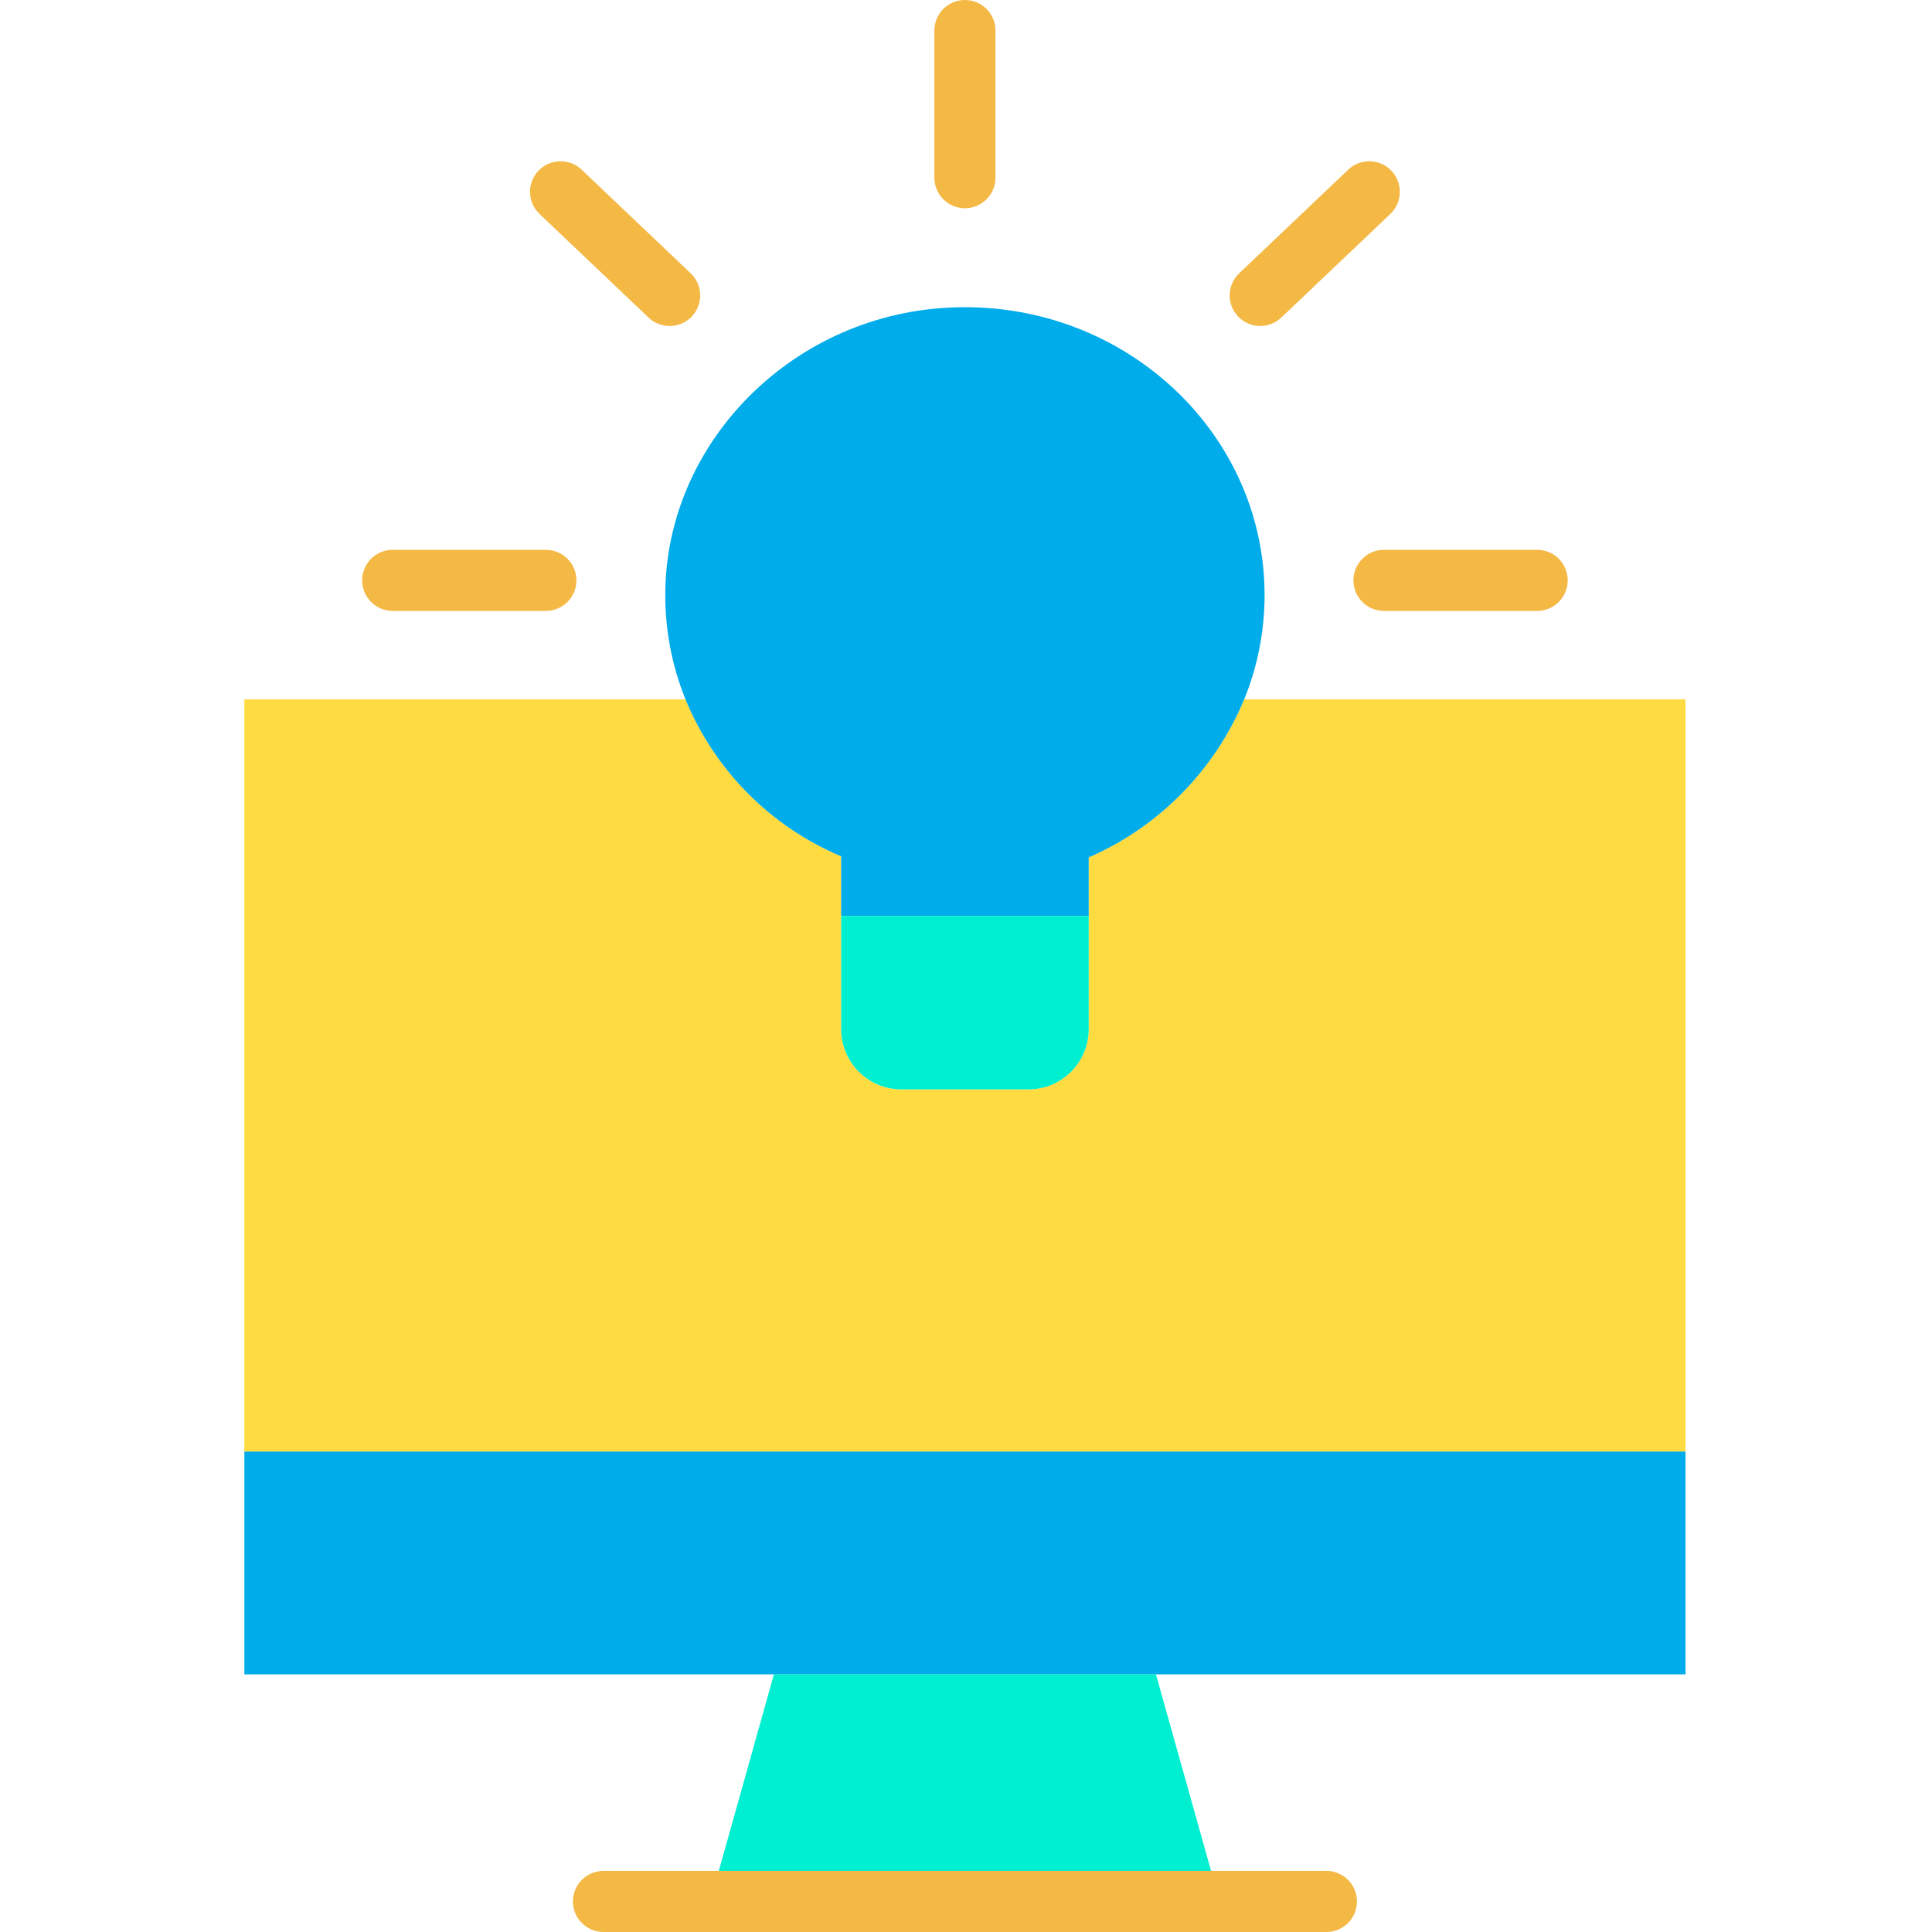
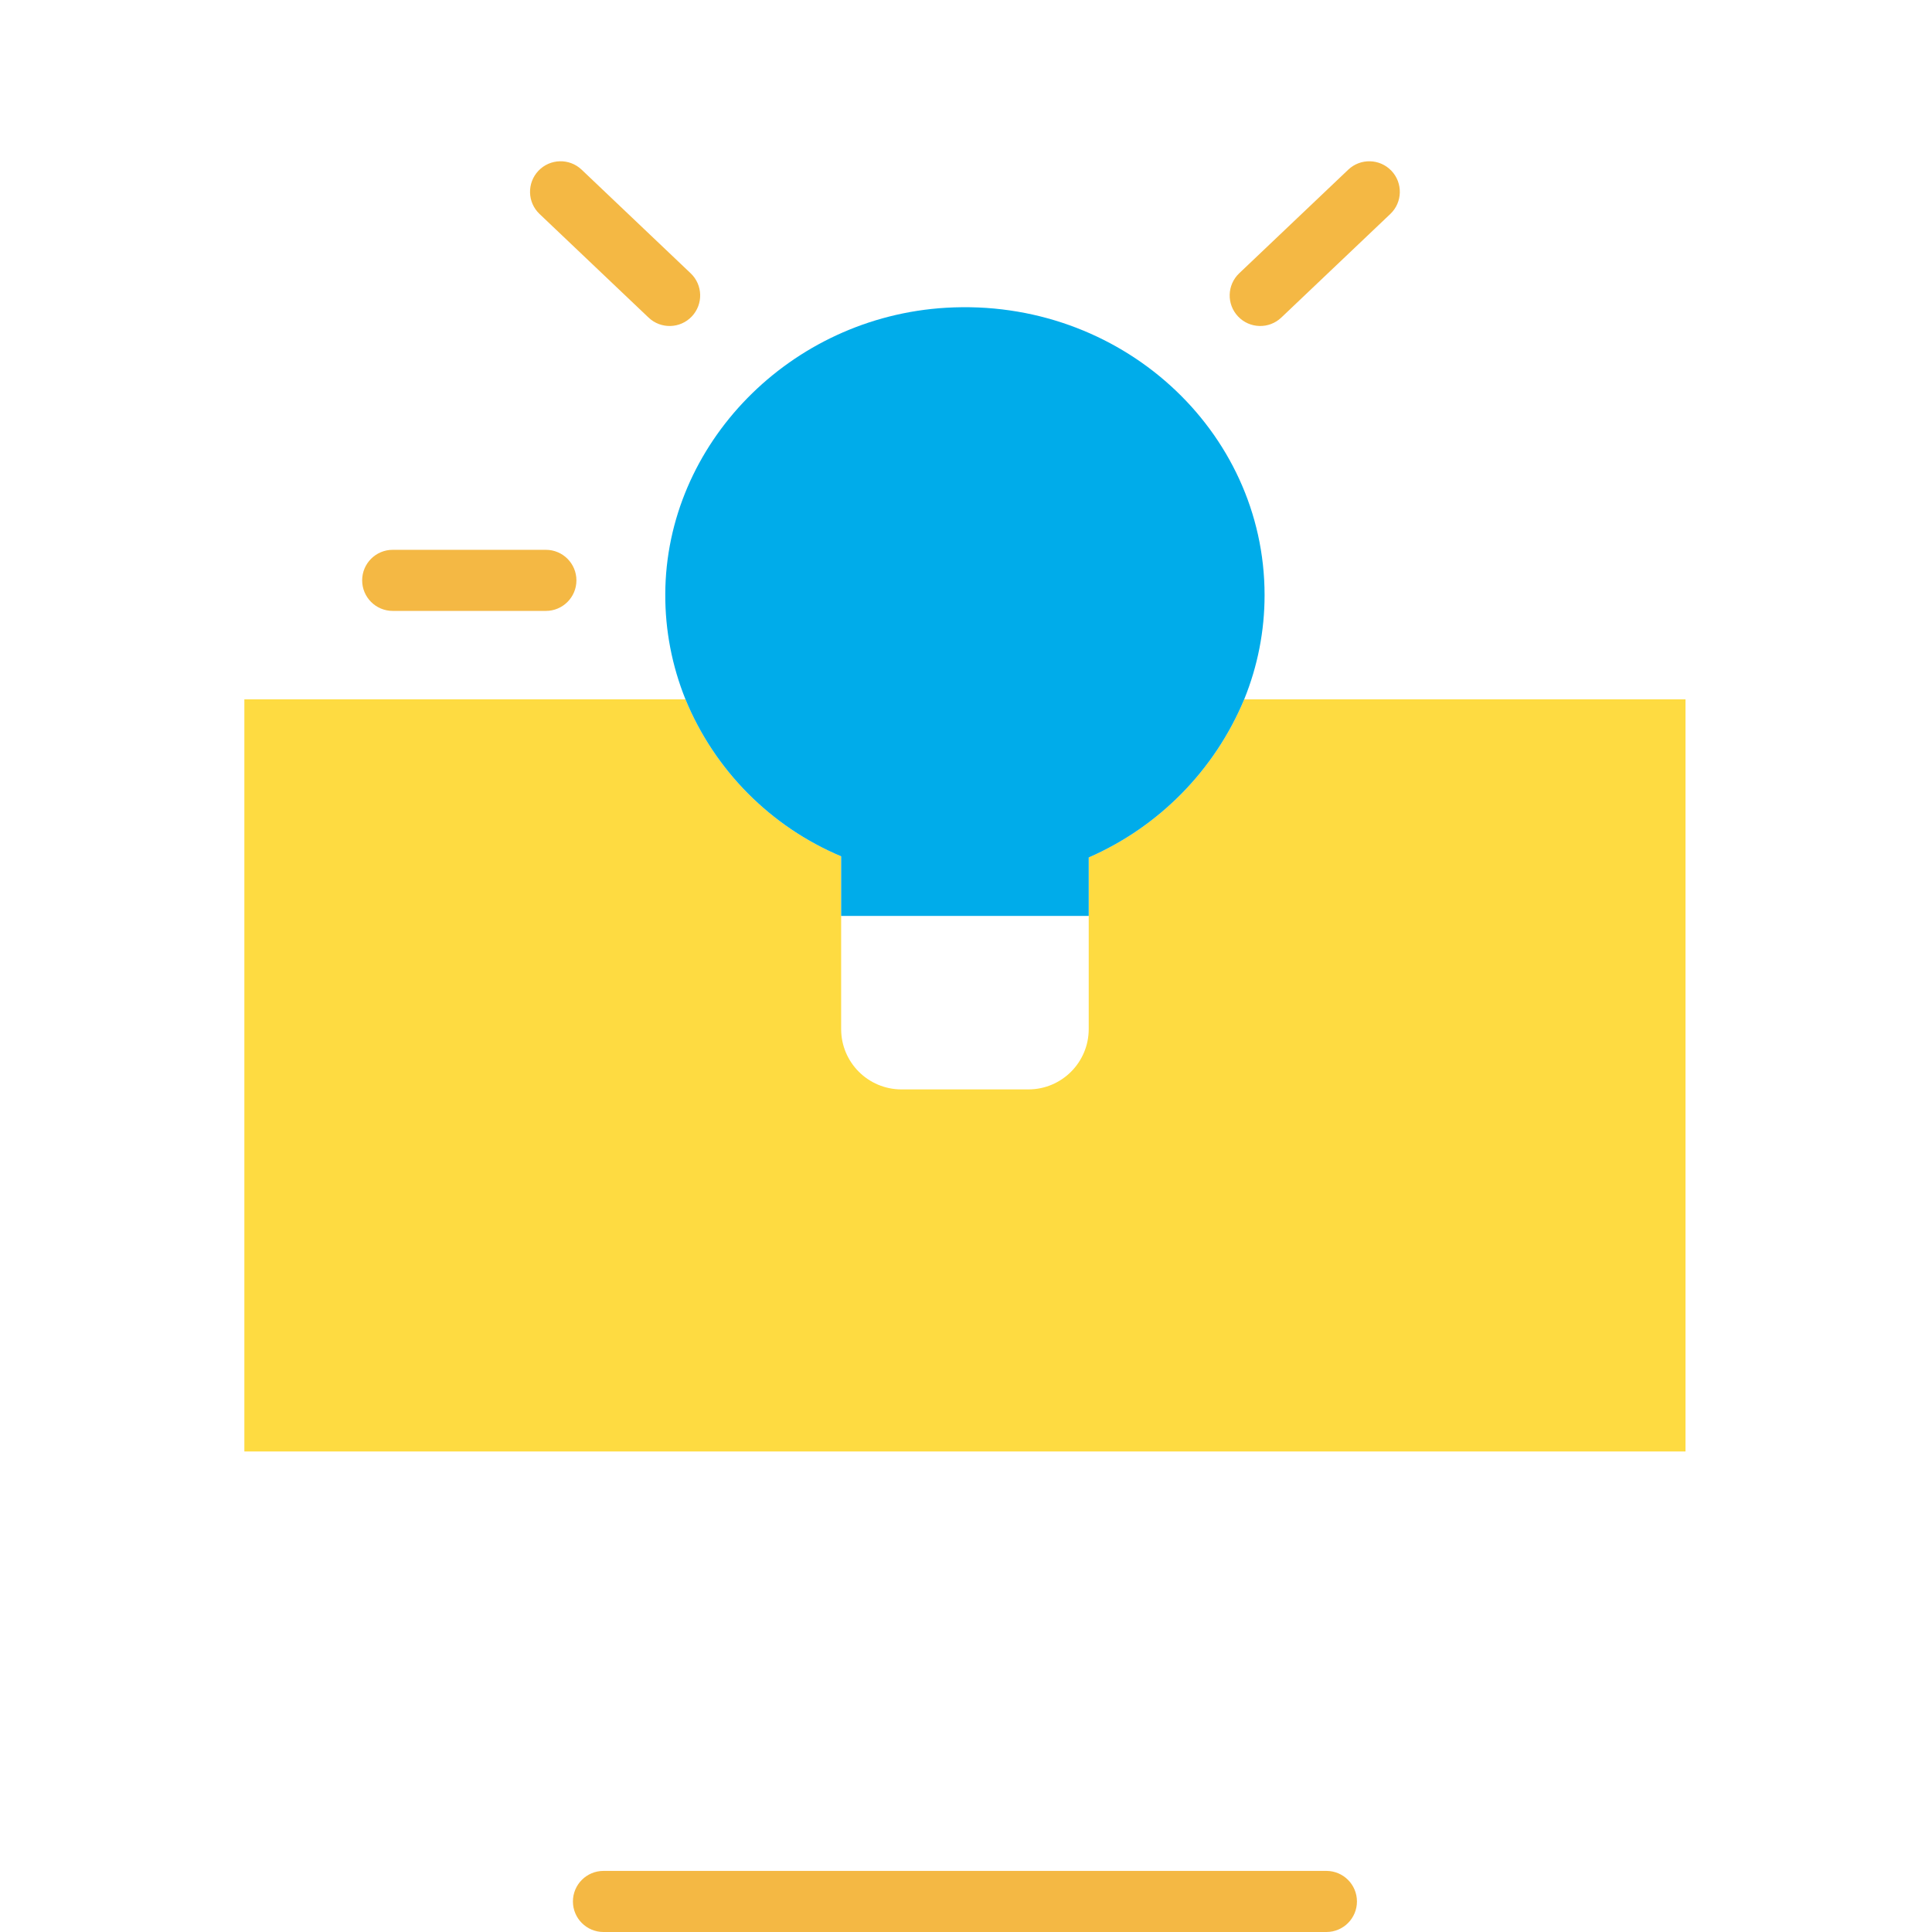
<svg xmlns="http://www.w3.org/2000/svg" height="506pt" viewBox="-64 0 506 506" width="506pt">
-   <path d="m377.441 380.148v58.371h-377.441v-58.371zm0 0" fill="#00acea" />
  <path d="m377.441 183.16v196.988h-377.441v-196.988h115.531c7.625 18.551 22.281 33.332 40.77 41.109v45.25c0 8.727 7.074 15.801 15.801 15.801h33.238c8.727 0 15.801-7.074 15.801-15.801v-44.949c18.406-8.035 32.996-22.871 40.719-41.41zm0 0" fill="#fedb41" />
  <path d="m115.531 183.16c-3.539-8.758-5.336-18.125-5.293-27.57.141-39.309 32.723-72.59 73.551-74.988 45.562-2.68 83.41 32.059 83.41 75.258.004 9.359-1.809 18.633-5.34 27.301-7.723 18.539-22.312 33.375-40.719 41.41v15.309h-64.84v-15.609c-18.488-7.777-33.145-22.559-40.77-41.109zm0 0" fill="#00acea" />
-   <path d="m238.75 438.52 16.68 59.48h-133.418l16.68-59.48zm0 0" fill="#00efd1" />
-   <path d="m221.141 239.879v29.641c0 8.727-7.074 15.801-15.801 15.801h-33.238c-8.727 0-15.801-7.074-15.801-15.801v-29.641zm0 0" fill="#00efd1" />
  <g fill="#f4b844">
    <path d="m283.391 490h-189.34c-4.418 0-8 3.582-8 8s3.582 8 8 8h189.34c4.418 0 8-3.582 8-8s-3.582-8-8-8zm0 0" />
-     <path d="m188.719 54.539c4.418 0 8-3.582 8-8v-38.539c0-4.418-3.582-8-8-8s-8 3.582-8 8v38.539c0 4.418 3.582 8 8 8zm0 0" />
    <path d="m86.969 152c0-4.418-3.582-8-8-8h-40.117c-4.418 0-8 3.582-8 8s3.582 8 8 8h40.117c4.418 0 8-3.582 8-8zm0 0" />
-     <path d="m338.59 144h-40.121c-4.418 0-8 3.582-8 8s3.582 8 8 8h40.121c4.418 0 8-3.582 8-8s-3.582-8-8-8zm0 0" />
    <path d="m105.867 83.18c3.203 3.043 8.27 2.914 11.312-.289 3.043-3.203 2.914-8.27-.289-11.312l-28.559-27.141c-3.203-3.043-8.27-2.914-11.312.289-3.043 3.203-2.914 8.27.289 11.312zm0 0" />
    <path d="m260.262 82.891c3.043 3.203 8.105 3.332 11.309.289l28.562-27.141c3.203-3.043 3.332-8.105.289-11.309-3.047-3.203-8.109-3.336-11.312-.289l-28.559 27.137c-3.207 3.047-3.336 8.109-.289 11.312zm0 0" />
  </g>
</svg>